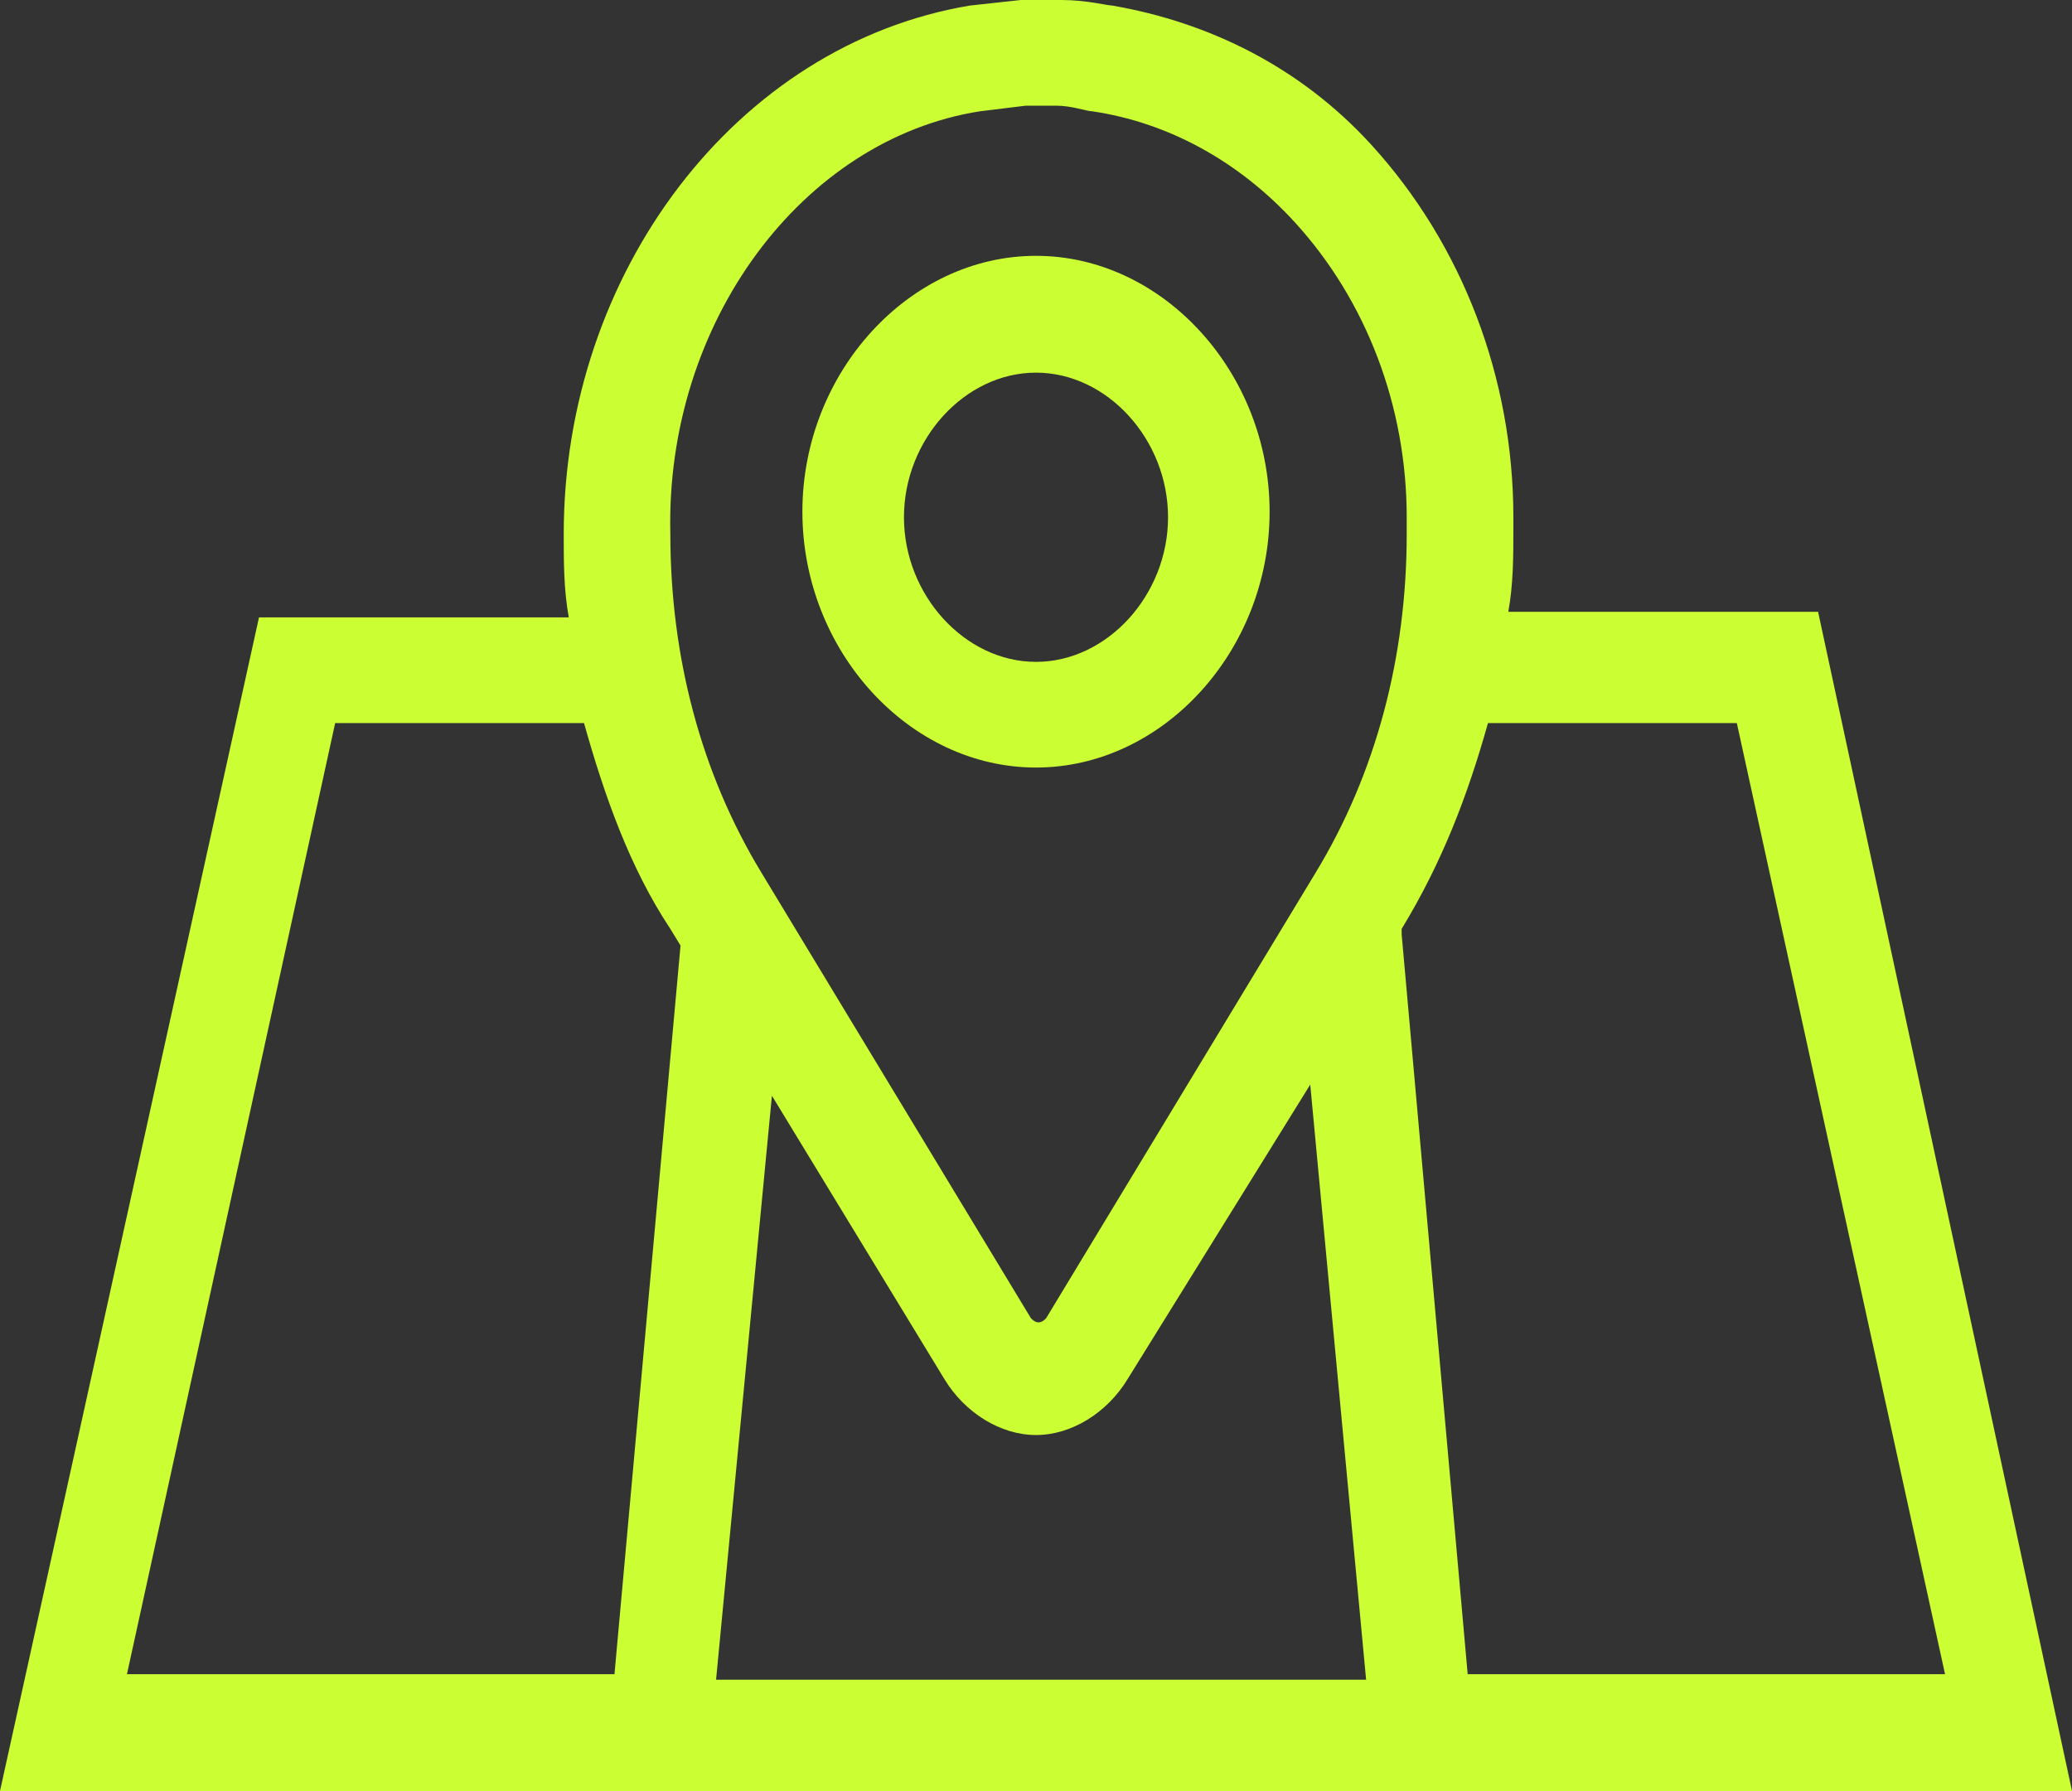
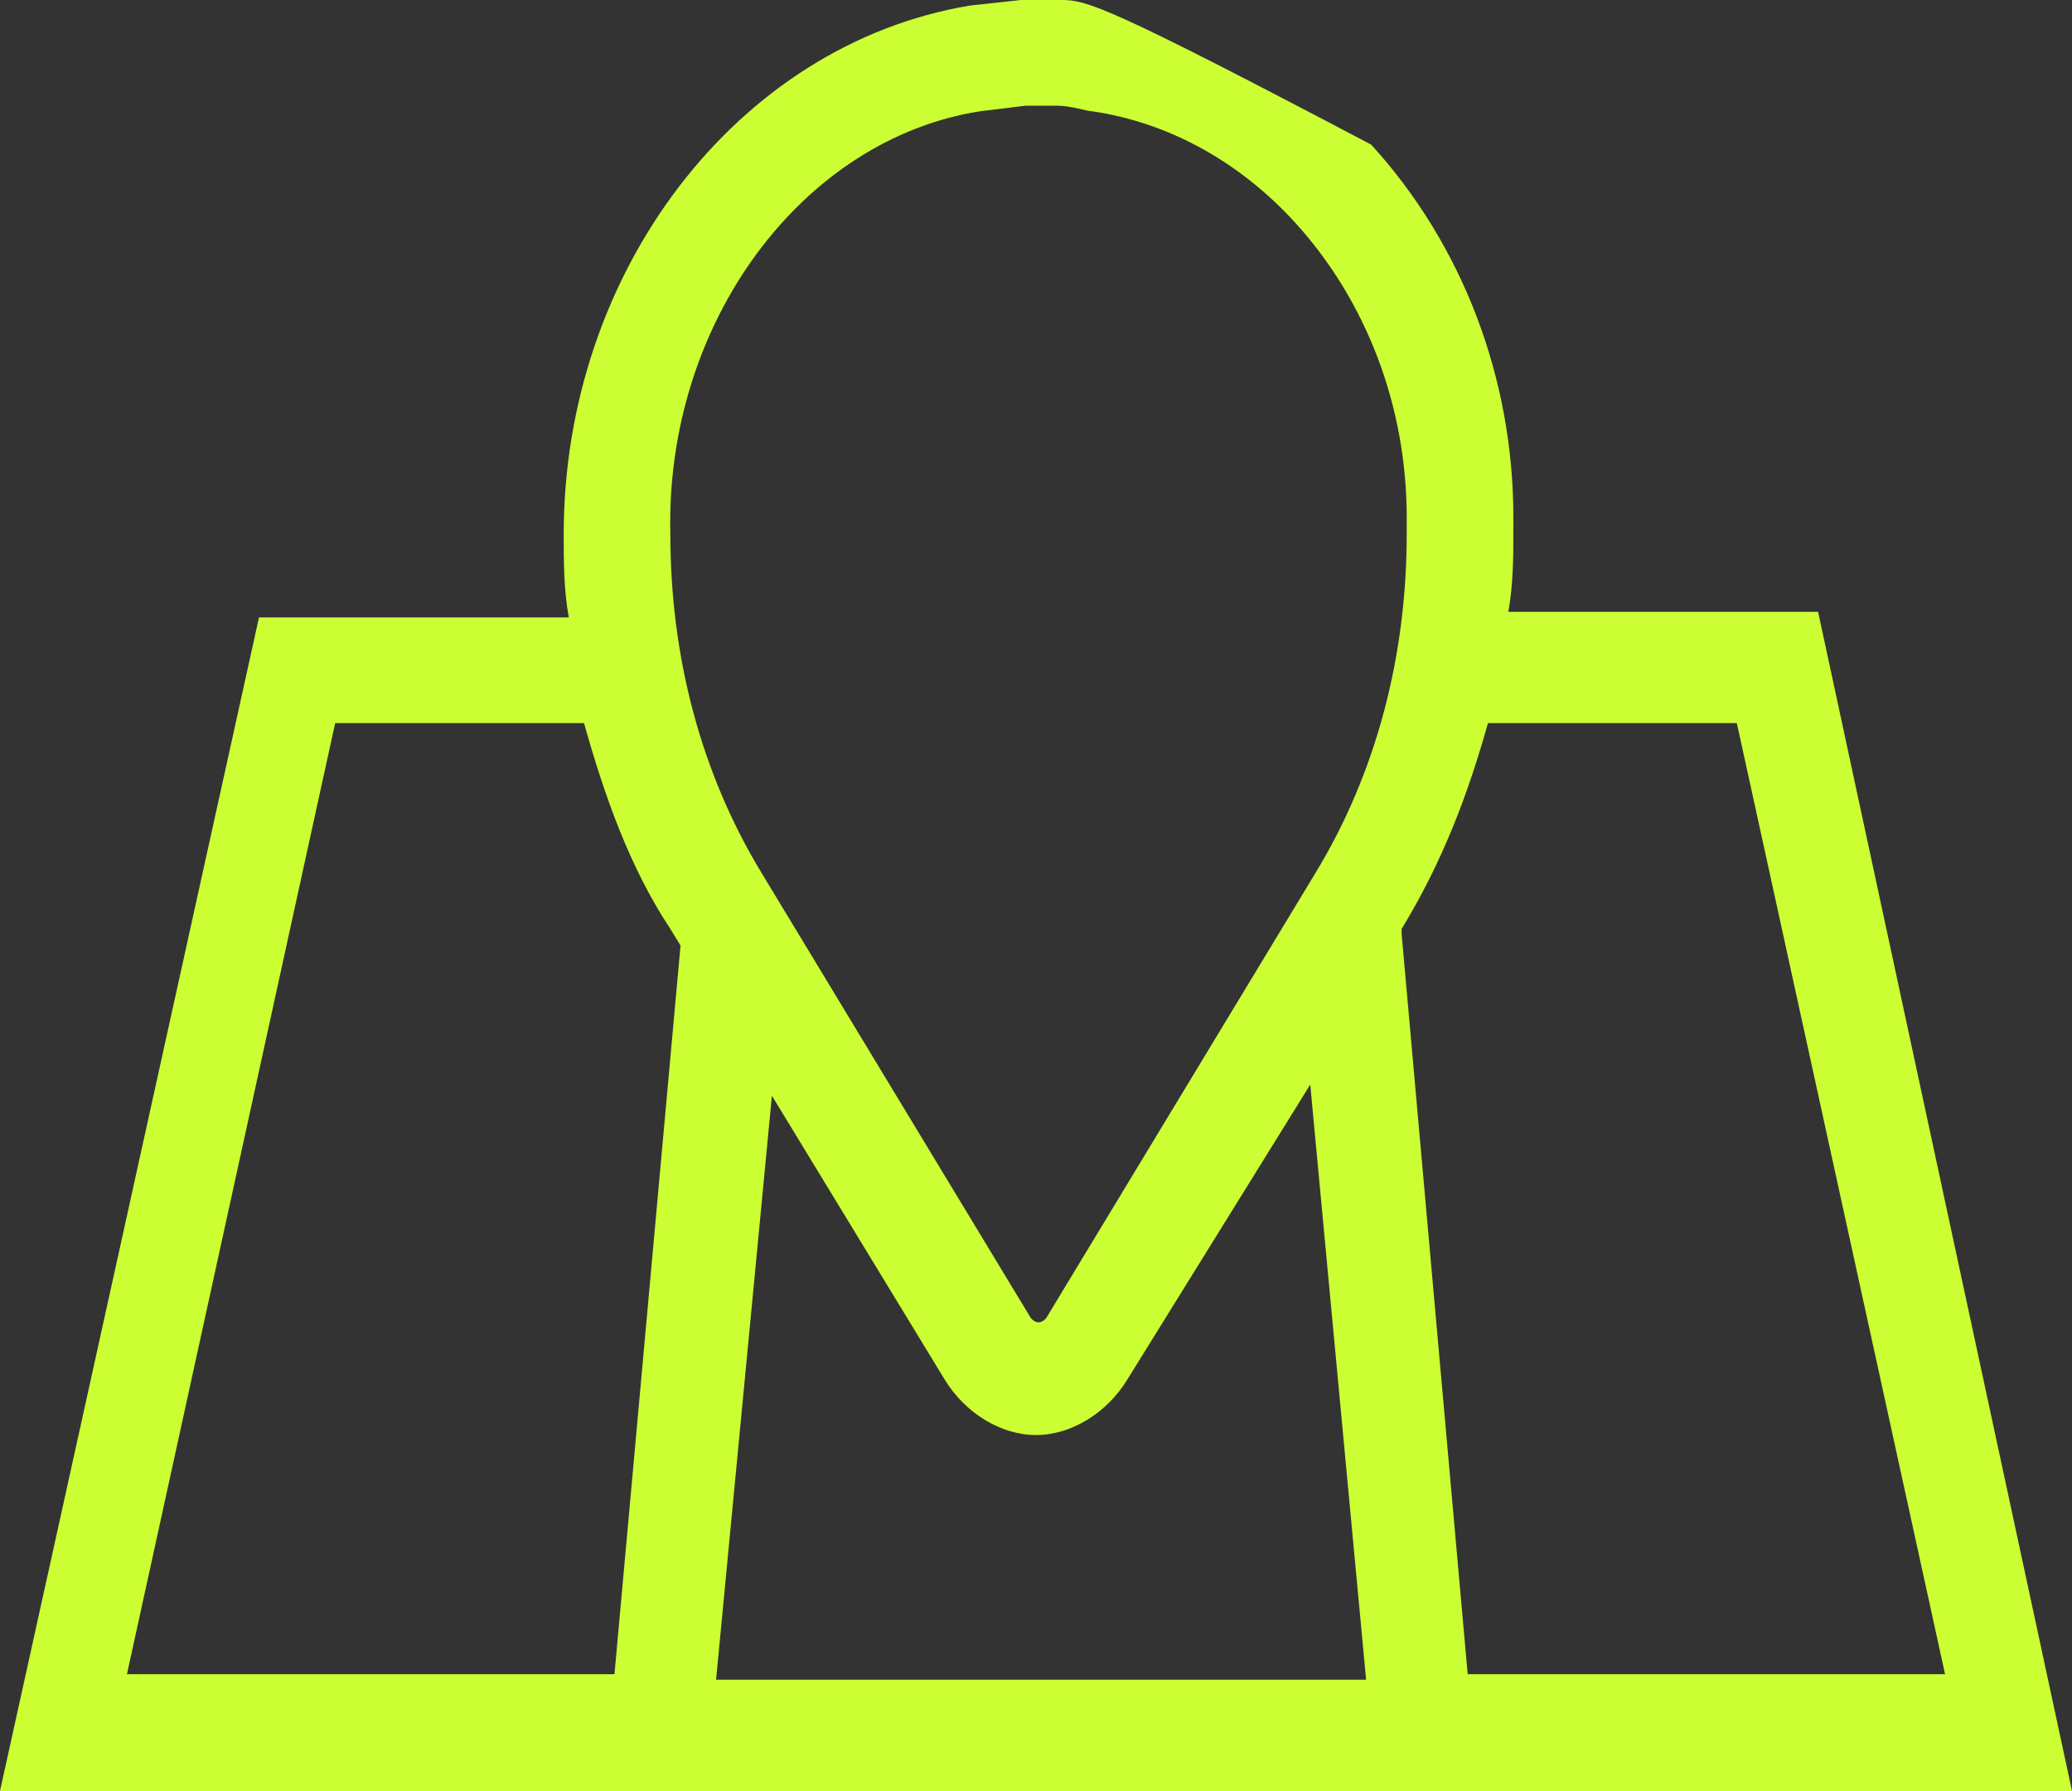
<svg xmlns="http://www.w3.org/2000/svg" width="59" height="51" viewBox="0 0 59 51" fill="none">
  <rect x="0" y="0" width="59" height="51" fill="#333333" stroke="none" />
-   <path d="M29.5 21.856C33.115 21.856 36.152 18.53 36.152 14.571C36.152 10.611 33.115 7.285 29.5 7.285C25.885 7.285 22.848 10.611 22.848 14.571C22.848 18.53 25.885 21.856 29.5 21.856ZM29.5 10.611C31.525 10.611 33.26 12.512 33.26 14.729C33.26 16.946 31.525 18.847 29.5 18.847C27.476 18.847 25.74 16.946 25.74 14.729C25.74 12.512 27.476 10.611 29.5 10.611Z" fill="#CCFF33" />
-   <path d="M51.77 17.422H42.949C43.093 16.63 43.093 15.838 43.093 15.046V14.729C43.093 10.77 41.647 6.969 39.044 4.118C37.02 1.901 34.417 0.634 31.669 0.158C31.524 0.158 30.946 0 30.223 0H29.066L27.62 0.158C20.968 1.267 16.052 7.761 16.052 15.205C16.052 15.997 16.052 16.788 16.196 17.58H7.375L0 50.999H59L51.77 17.422ZM49.456 20.59L55.385 47.673H41.792L39.912 26.608V26.45C41.069 24.549 41.792 22.649 42.37 20.59H49.456ZM26.897 39.279C27.476 40.229 28.488 40.863 29.5 40.863C30.512 40.863 31.524 40.229 32.103 39.279L37.309 30.884L38.9 47.831H20.39L21.98 31.201L26.897 39.279ZM27.909 3.168L29.211 3.009H30.078C30.512 3.009 30.946 3.168 31.091 3.168C33.26 3.484 35.284 4.593 36.875 6.335C38.9 8.553 40.056 11.562 40.056 14.729V15.205C40.056 18.689 39.189 22.015 37.453 24.866L29.789 37.536C29.645 37.695 29.5 37.695 29.355 37.536L21.691 24.866C19.956 22.015 19.088 18.689 19.088 15.205C18.944 9.186 22.848 3.96 27.909 3.168ZM9.544 20.59H16.63C17.208 22.649 17.931 24.708 19.088 26.45L19.378 26.925L17.497 47.673H3.615L9.544 20.59Z" fill="#CCFF33" />
+   <path d="M51.77 17.422H42.949C43.093 16.63 43.093 15.838 43.093 15.046V14.729C43.093 10.77 41.647 6.969 39.044 4.118C31.524 0.158 30.946 0 30.223 0H29.066L27.62 0.158C20.968 1.267 16.052 7.761 16.052 15.205C16.052 15.997 16.052 16.788 16.196 17.58H7.375L0 50.999H59L51.77 17.422ZM49.456 20.59L55.385 47.673H41.792L39.912 26.608V26.45C41.069 24.549 41.792 22.649 42.37 20.59H49.456ZM26.897 39.279C27.476 40.229 28.488 40.863 29.5 40.863C30.512 40.863 31.524 40.229 32.103 39.279L37.309 30.884L38.9 47.831H20.39L21.98 31.201L26.897 39.279ZM27.909 3.168L29.211 3.009H30.078C30.512 3.009 30.946 3.168 31.091 3.168C33.26 3.484 35.284 4.593 36.875 6.335C38.9 8.553 40.056 11.562 40.056 14.729V15.205C40.056 18.689 39.189 22.015 37.453 24.866L29.789 37.536C29.645 37.695 29.5 37.695 29.355 37.536L21.691 24.866C19.956 22.015 19.088 18.689 19.088 15.205C18.944 9.186 22.848 3.96 27.909 3.168ZM9.544 20.59H16.63C17.208 22.649 17.931 24.708 19.088 26.45L19.378 26.925L17.497 47.673H3.615L9.544 20.59Z" fill="#CCFF33" />
</svg>